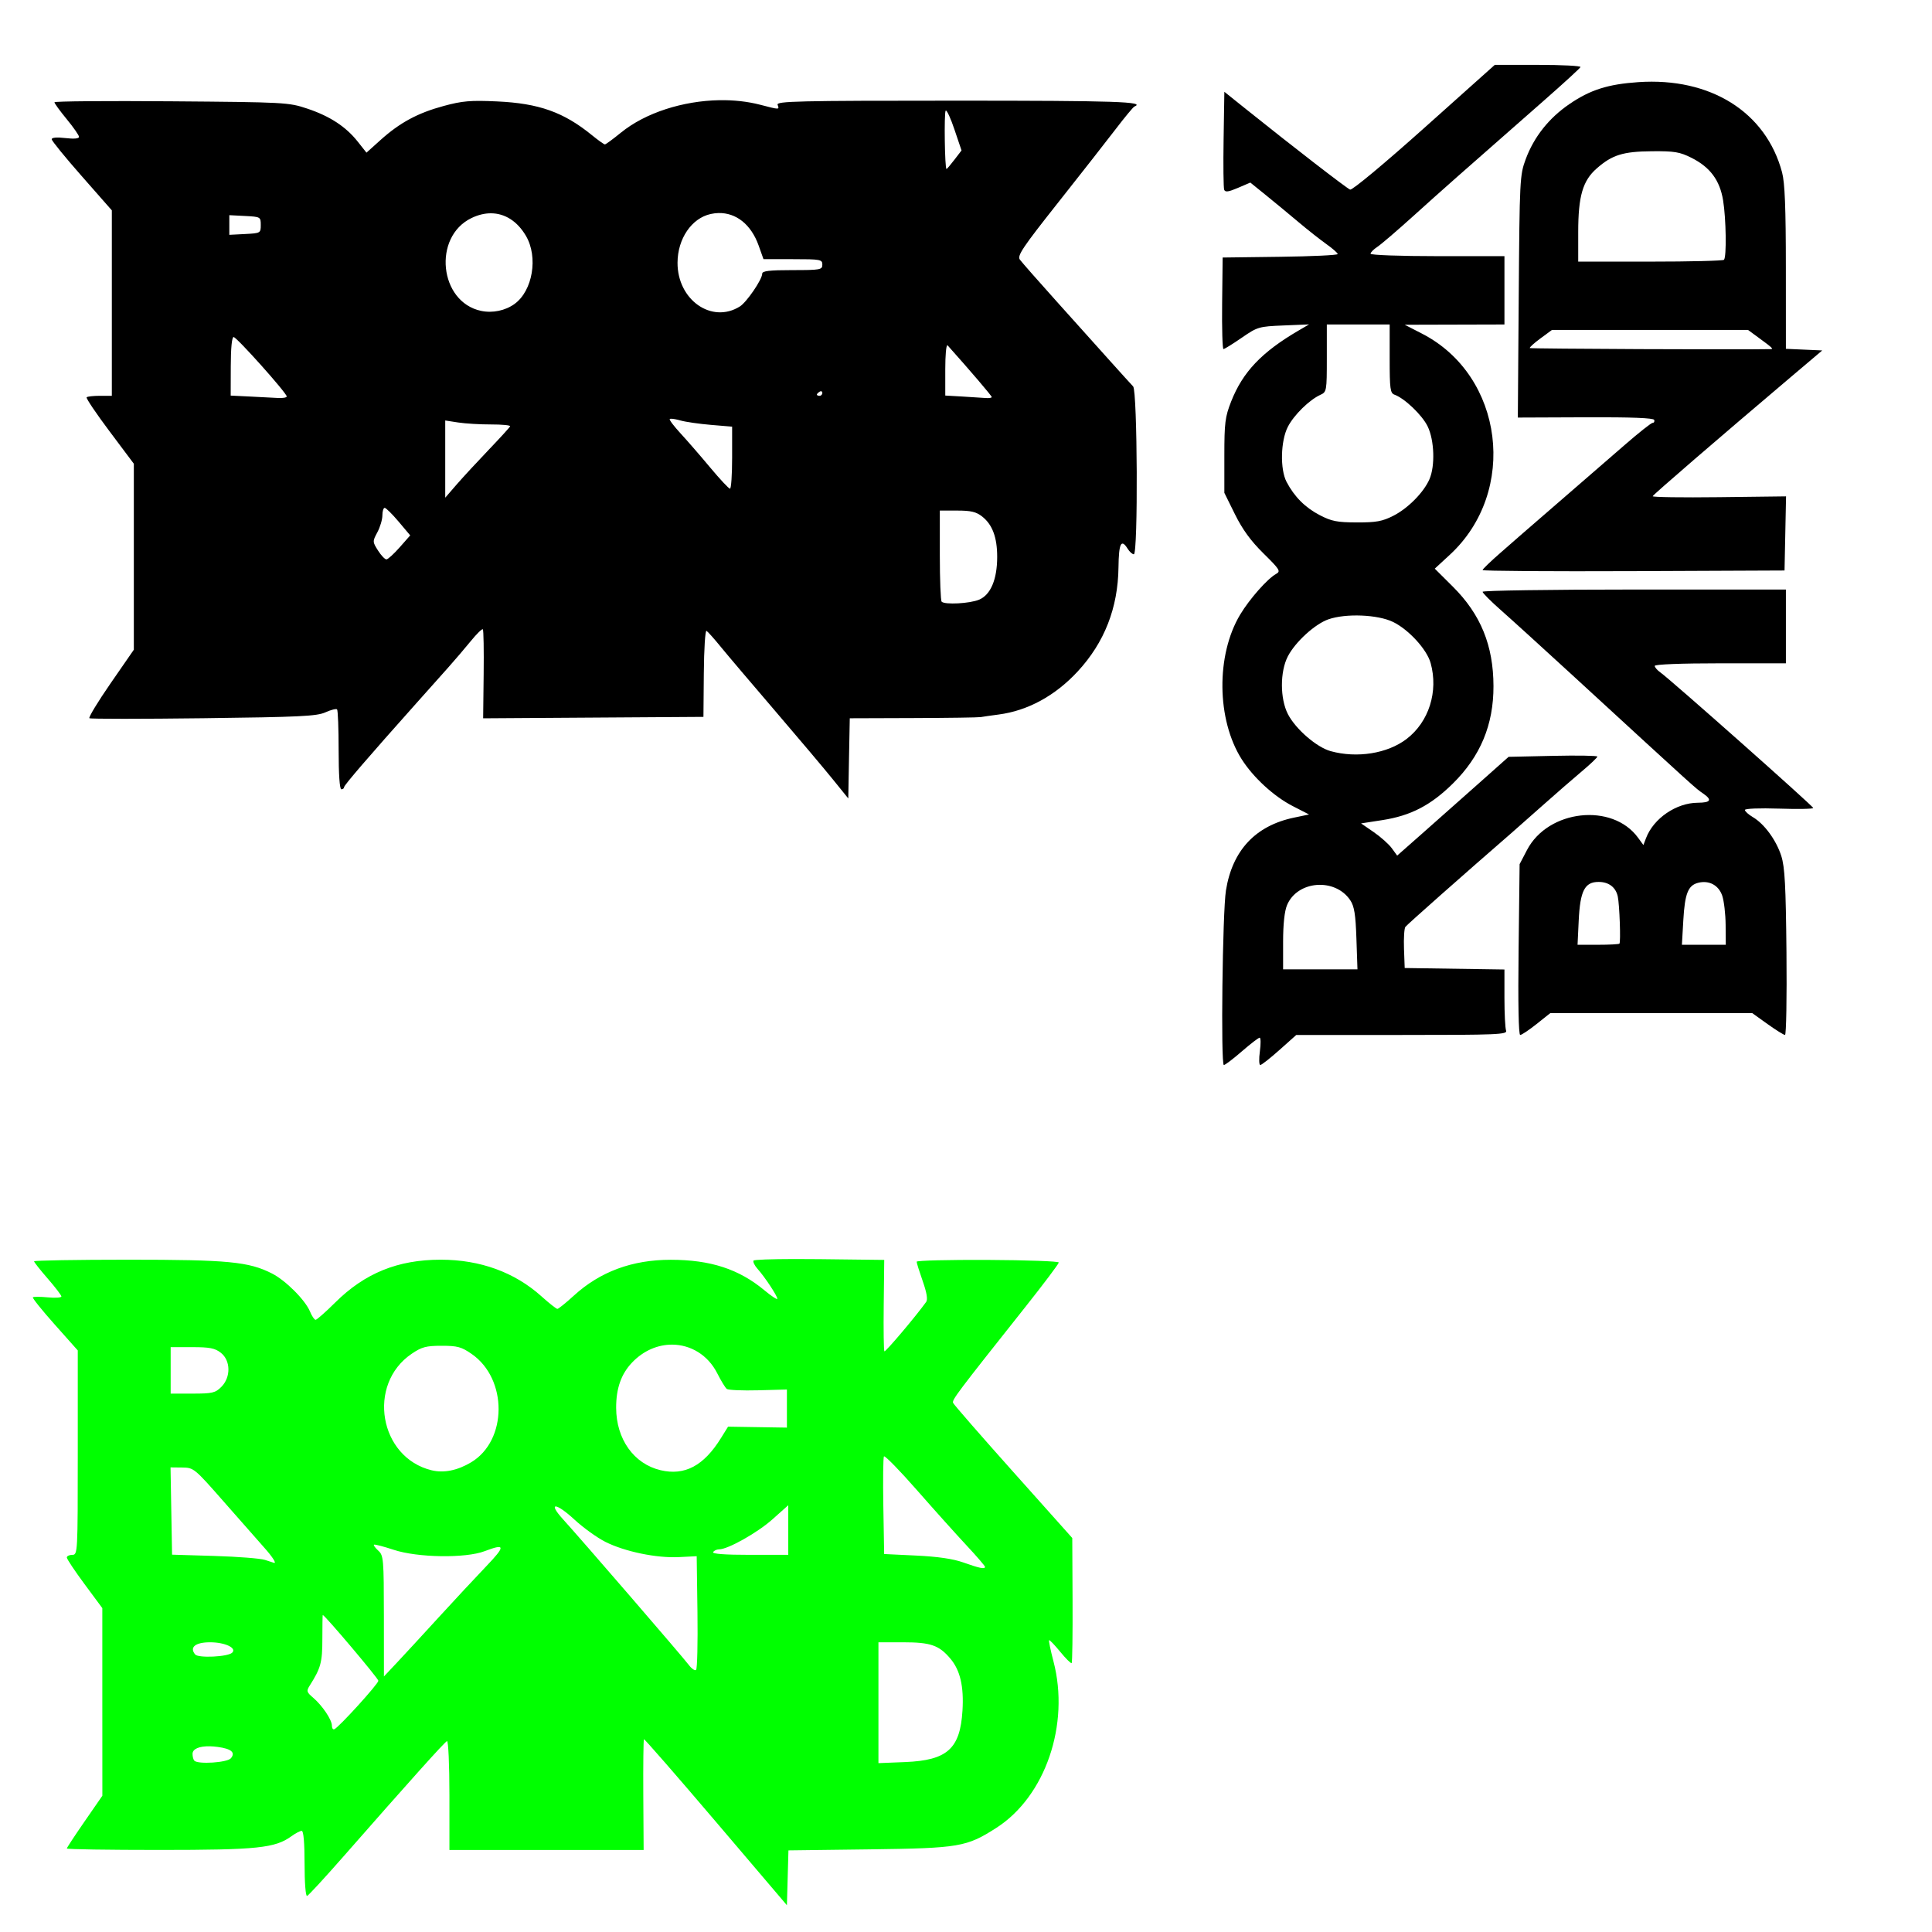
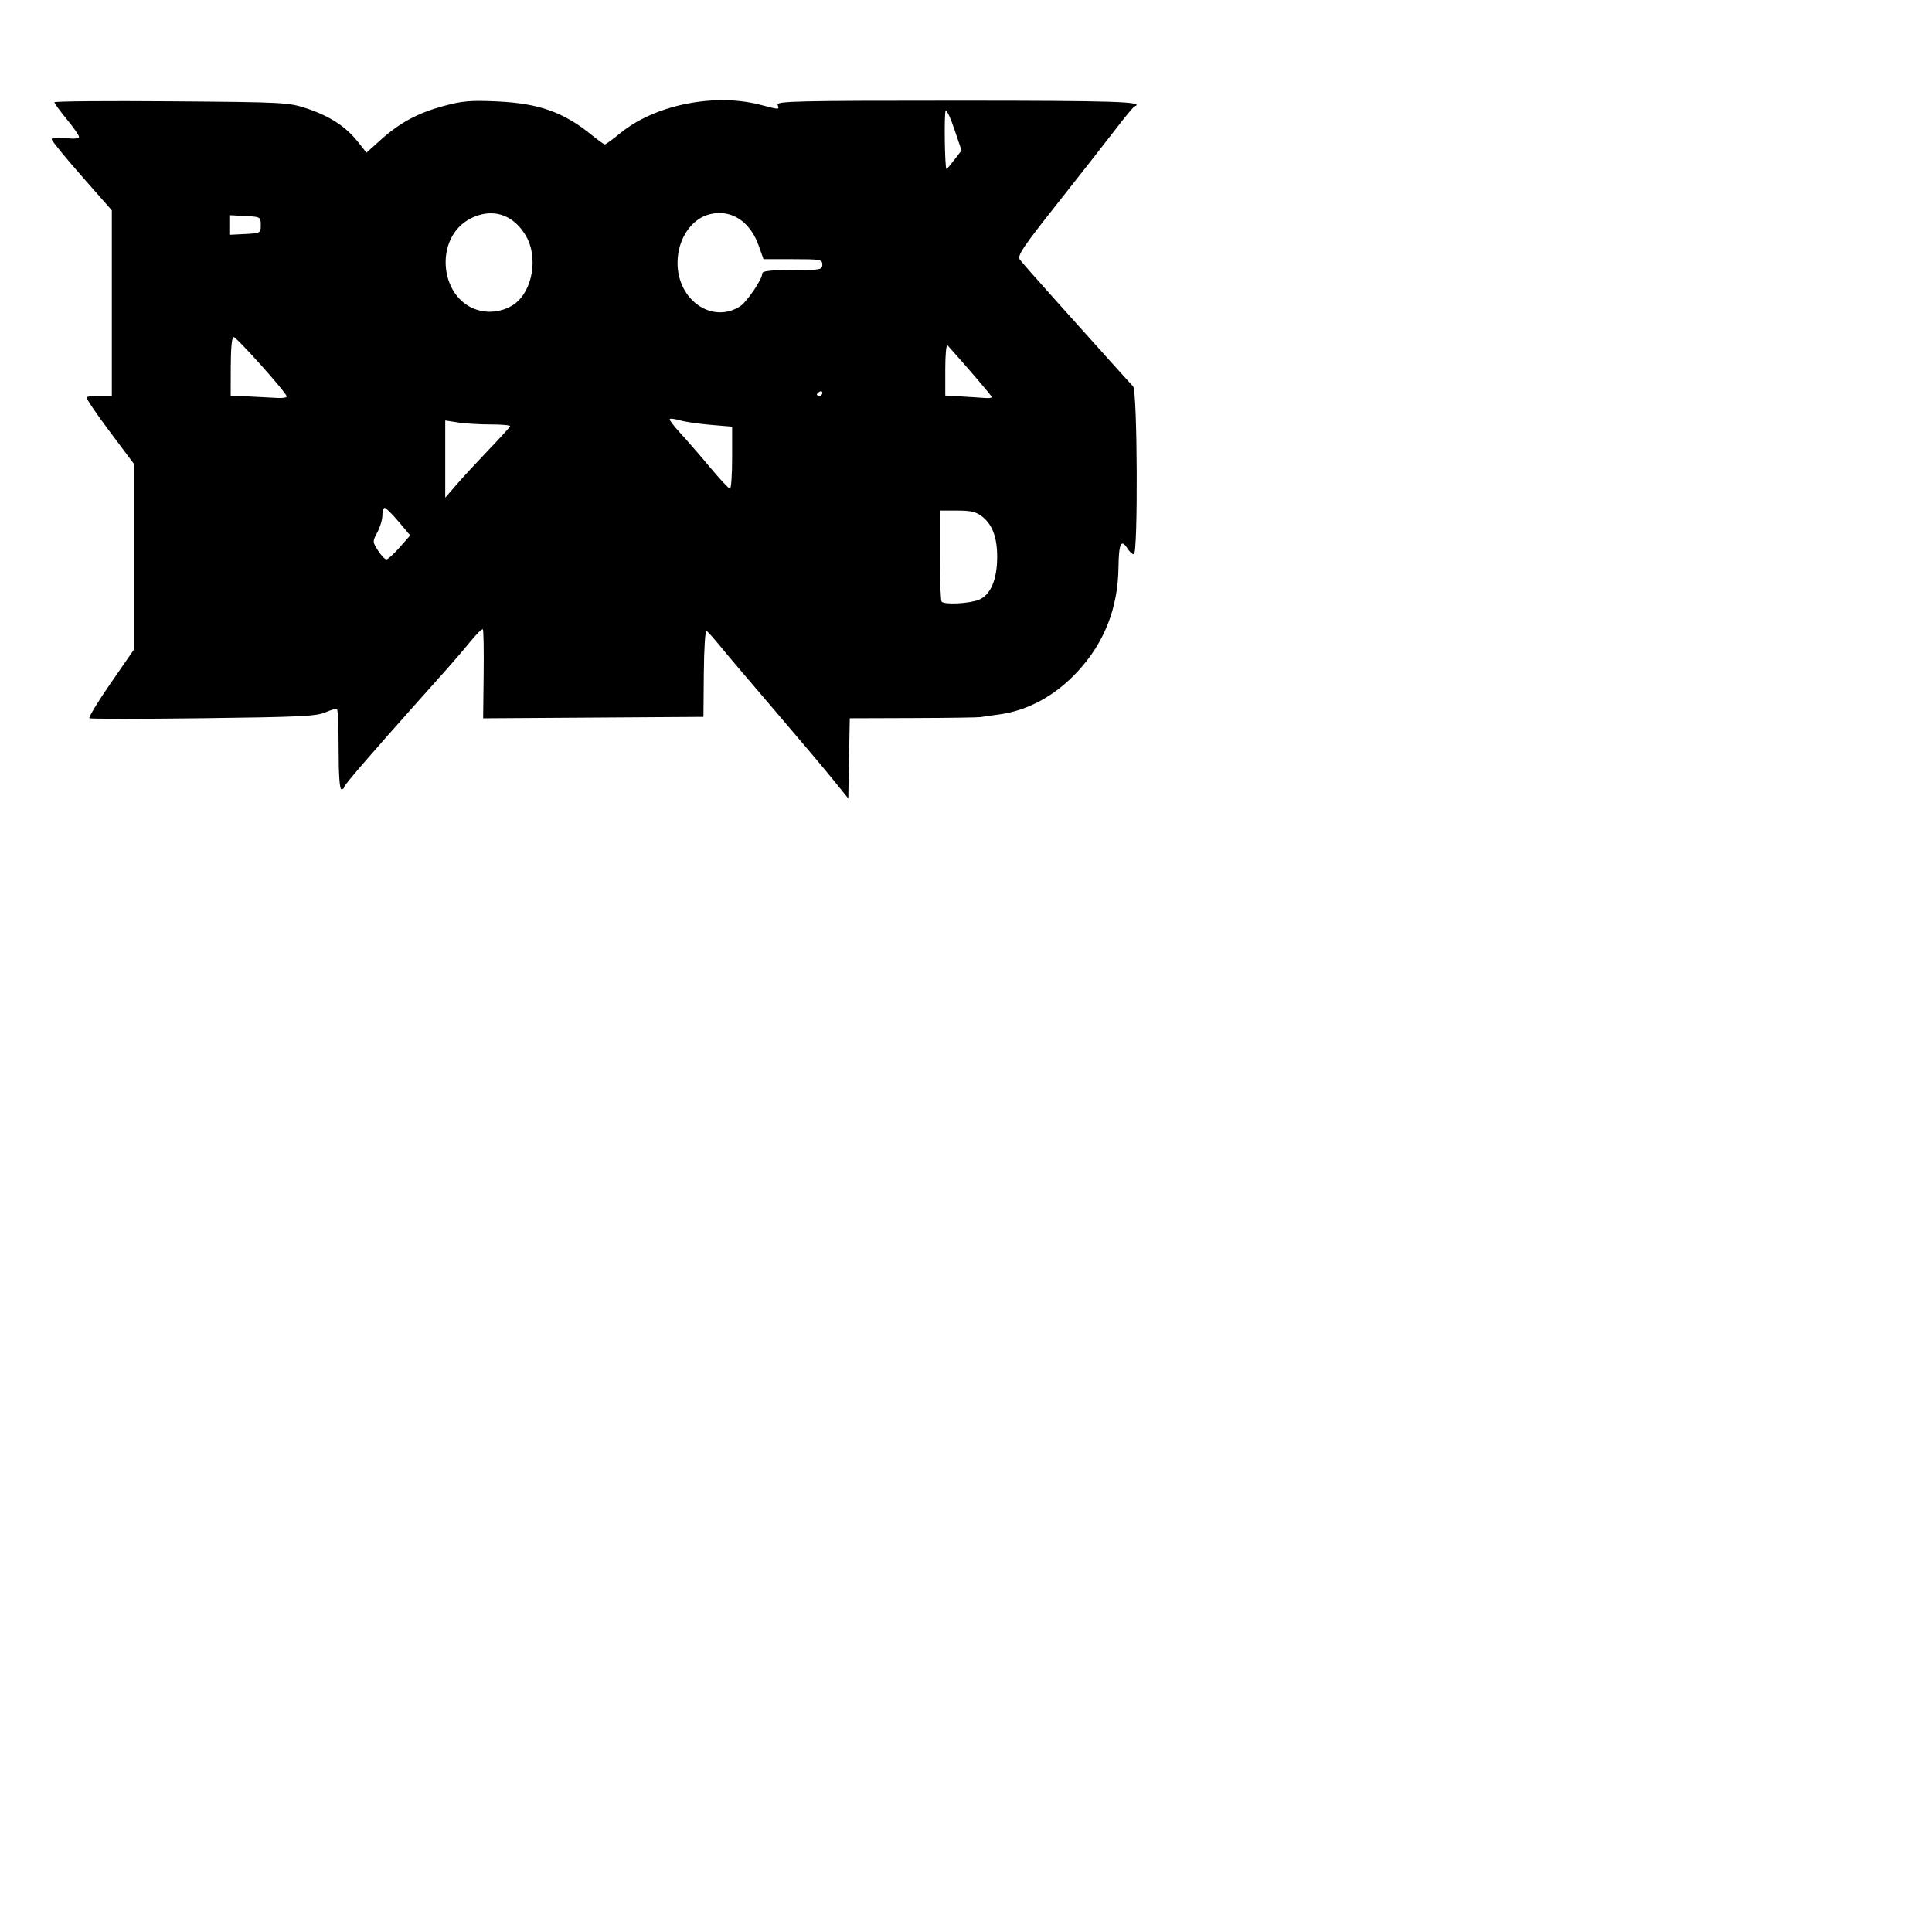
<svg xmlns="http://www.w3.org/2000/svg" xmlns:ns1="http://www.inkscape.org/namespaces/inkscape" xmlns:ns2="http://sodipodi.sourceforge.net/DTD/sodipodi-0.dtd" width="1080" height="1080" id="svg2" version="1.1" ns1:version="0.47 r22583" ns2:docname="New document 5">
  <defs id="defs4">
    <ns1:perspective ns2:type="inkscape:persp3d" ns1:vp_x="0 : 526.18109 : 1" ns1:vp_y="0 : 1000 : 0" ns1:vp_z="744.09448 : 526.18109 : 1" ns1:persp3d-origin="372.04724 : 350.78739 : 1" id="perspective10" />
    <ns1:perspective id="perspective3834" ns1:persp3d-origin="0.5 : 0.33333333 : 1" ns1:vp_z="1 : 0.5 : 1" ns1:vp_y="0 : 1000 : 0" ns1:vp_x="0 : 0.5 : 1" ns2:type="inkscape:persp3d" />
    <ns1:perspective id="perspective4714" ns1:persp3d-origin="0.5 : 0.33333333 : 1" ns1:vp_z="1 : 0.5 : 1" ns1:vp_y="0 : 1000 : 0" ns1:vp_x="0 : 0.5 : 1" ns2:type="inkscape:persp3d" />
  </defs>
  <ns2:namedview id="base" pagecolor="#ffffff" bordercolor="#666666" borderopacity="1.0" ns1:pageopacity="0.0" ns1:pageshadow="2" ns1:zoom="0.175" ns1:cx="1158.603" ns1:cy="951.65008" ns1:document-units="in" ns1:current-layer="layer1" showgrid="false" units="in" ns1:showpageshadow="false" borderlayer="false" ns1:window-width="1280" ns1:window-height="747" ns1:window-x="-4" ns1:window-y="-4" ns1:window-maximized="1" />
  <g ns1:label="Layer 1" ns1:groupmode="layer" id="layer1" transform="translate(0,27.64)">
    <path style="fill:#000000" d="m 402.151,28.369 c -20.248,0.351 -41.308,6.947 -55.091,18.173 -4.409,3.591 -8.42,6.541 -8.92,6.541 -0.501,0 -3.777,-2.334 -7.279,-5.186 -15.763,-12.834 -29.608,-17.772 -52.95,-18.839 -14.95,-0.684 -19.413,-0.292 -29.9,2.545 -14.493,3.92 -24.482,9.303 -35.3,19.03 l -7.85,7.065 -4.876,-6.161 C 193.326,43.131 184.383,37.287 171.701,33.055 161.311,29.588 159.354,29.494 95.748,28.987 59.832,28.701 30.429,28.94 30.429,29.534 c 0,0.594 3.094,4.851 6.874,9.444 3.781,4.592 6.874,9.035 6.874,9.895 0,0.98 -2.852,1.233 -7.636,0.666 -4.763,-0.564 -7.636,-0.305 -7.636,0.666 0,0.857 7.576,10.145 16.818,20.647 l 16.794,19.101 0,51.832 0,51.832 -6.613,0 c -3.641,0 -7.007,0.37 -7.469,0.833 -0.462,0.462 5.287,9.006 12.774,18.982 l 13.606,18.15 0,51.975 0,51.999 -12.964,18.744 c -7.133,10.314 -12.469,19.122 -11.87,19.553 0.599,0.431 29.256,0.425 63.702,0 53.948,-0.666 63.419,-1.124 68.245,-3.306 3.082,-1.394 6.005,-2.13 6.494,-1.641 0.489,0.489 0.88,10.746 0.88,22.788 0,13.578 0.575,21.884 1.522,21.884 0.84,0 1.522,-0.535 1.522,-1.189 0,-1.104 13.974,-17.321 40.343,-46.861 5.967,-6.684 13.941,-15.621 17.721,-19.862 3.781,-4.241 9.552,-11.001 12.821,-15.01 3.269,-4.008 6.268,-6.934 6.684,-6.518 0.417,0.417 0.619,11.785 0.452,25.262 l -0.285,24.501 61.561,-0.404 61.585,-0.404 0.214,-24.429 c 0.111,-13.443 0.781,-24.088 1.499,-23.668 0.717,0.42 4.309,4.445 7.992,8.968 3.684,4.523 17.395,20.674 30.448,35.895 13.053,15.221 27.556,32.434 32.255,38.25 l 8.563,10.585 0.404,-22.408 0.428,-22.408 35.49,-0.119 c 19.511,-0.064 36.49,-0.312 37.75,-0.547 1.26,-0.235 5.742,-0.882 9.943,-1.427 16.247,-2.109 31.646,-10.49 44.22,-24.073 14.955,-16.154 22.531,-35.501 22.812,-58.231 0.167,-13.519 1.503,-16.183 5.162,-10.324 1.049,1.68 2.592,3.045 3.425,3.045 2.41,0 2.016,-91.341 -0.404,-93.84 -1.05,-1.085 -6.76,-7.384 -12.702,-14.011 -5.943,-6.627 -19.341,-21.558 -29.782,-33.183 -10.44,-11.625 -19.828,-22.294 -20.838,-23.692 -1.565,-2.167 1.562,-6.82 21.147,-31.566 12.634,-15.963 27.164,-34.502 32.303,-41.223 5.139,-6.721 9.892,-12.47 10.562,-12.75 6.574,-2.75 -10.259,-3.306 -99.549,-3.306 -88.947,0 -100.658,0.285 -99.882,2.307 1.079,2.812 1.162,2.812 -9.634,0 -7.191,-1.873 -14.984,-2.706 -22.907,-2.569 z m 126.595,5.804 c 0.691,-0.034 2.745,4.48 4.781,10.538 l 3.972,11.751 -3.972,5.186 c -2.173,2.849 -4.16,5.186 -4.424,5.186 -0.961,0 -1.418,-31.353 -0.476,-32.588 0.033,-0.044 0.073,-0.069 0.119,-0.071 z m -127.166,57.28 c 9.93,-0.253 18.328,6.399 22.526,18.221 l 2.688,7.564 16.437,0 c 15.426,0 16.461,0.179 16.461,3.045 0,2.87 -1.033,3.069 -16.818,3.069 -12.797,0 -16.794,0.481 -16.794,1.998 0,3.229 -8.679,15.945 -12.512,18.34 -15.712,9.818 -34.92,-3.695 -34.824,-24.501 0.061,-13.391 7.882,-24.855 18.506,-27.189 1.473,-0.324 2.911,-0.511 4.329,-0.547 z m -127.095,0.143 c 7.749,0.039 14.7,4.391 19.529,12.631 6.937,11.838 3.773,30.687 -6.375,38.036 -5.187,3.756 -12.307,5.234 -18.721,3.877 -23.393,-4.947 -27.16,-41.334 -5.376,-51.88 3.731,-1.806 7.42,-2.682 10.942,-2.664 z m -146.291,1.047 8.801,0.452 c 8.639,0.451 8.777,0.535 8.777,5.043 0,4.507 -0.138,4.592 -8.777,5.043 l -8.801,0.452 0,-5.495 0,-5.495 z m 2.403,68.127 c 1.701,0 29.686,31.303 29.686,33.207 0,0.636 -2.241,1.023 -4.972,0.856 -2.731,-0.167 -9.771,-0.523 -15.652,-0.809 l -10.704,-0.523 0.048,-16.366 c 0.022,-10.166 0.618,-16.366 1.594,-16.366 z m 398.982,4.591 c 0.044,-7e-4 0.098,0.021 0.143,0.071 12.469,13.934 24.667,28.22 24.667,28.878 0,0.463 -1.535,0.709 -3.425,0.547 -1.89,-0.162 -7.737,-0.534 -12.988,-0.833 l -9.562,-0.547 0,-14.748 c 0,-7.703 0.506,-13.358 1.166,-13.368 z m -70.648,25.69 c 0.444,0.015 0.761,0.368 0.761,0.951 0,0.89 -0.706,1.618 -1.546,1.618 -0.84,0 -1.522,-0.296 -1.522,-0.666 0,-0.37 0.682,-1.098 1.522,-1.618 0.21,-0.13 0.412,-0.231 0.595,-0.262 0.069,-0.011 0.127,-0.026 0.19,-0.024 z m -83.85,15.39 c 1.05,-0.028 3.083,0.335 5.233,0.951 2.867,0.822 10.55,1.929 17.079,2.474 l 11.87,0.999 0,17.341 c 0,9.541 -0.534,17.341 -1.189,17.341 -0.656,0 -5.627,-5.311 -11.061,-11.822 -5.434,-6.511 -12.904,-15.121 -16.603,-19.125 -3.699,-4.004 -6.411,-7.6 -6.018,-7.992 0.098,-0.098 0.34,-0.157 0.69,-0.167 z m -126.191,0.975 7.255,1.118 c 3.991,0.614 12.244,1.11 18.34,1.094 6.096,-0.016 10.896,0.445 10.68,1.023 -0.215,0.577 -5.545,6.426 -11.846,13.012 -6.301,6.585 -14.389,15.331 -17.959,19.434 l -6.47,7.469 0,-21.575 0,-21.575 z m -33.849,48.835 c 0.709,0 4.208,3.449 7.778,7.683 l 6.494,7.707 -5.875,6.66 c -3.229,3.668 -6.558,6.712 -7.398,6.756 -0.84,0.043 -2.96,-2.172 -4.71,-4.924 -3.119,-4.905 -3.126,-5.11 -0.381,-10.228 1.54,-2.871 2.807,-7.12 2.807,-9.444 0,-2.324 0.576,-4.21 1.285,-4.21 z m 310.328,1.522 9.729,0 c 7.661,0 10.598,0.697 13.915,3.306 5.757,4.529 8.421,11.67 8.421,22.574 0,12.588 -3.648,21.23 -10.11,23.93 -5.21,2.177 -19.123,2.927 -20.933,1.118 -0.56,-0.56 -1.023,-12.253 -1.023,-25.976 l 0,-24.953 z" id="path3840" />
-     <path style="fill:#00ff00" d="m 444.051,676.16 c -13.077,0.035 -22.492,0.361 -22.812,0.88 -0.427,0.692 0.564,2.763 2.212,4.591 3.955,4.385 11.085,15.146 11.085,16.746 0,0.695 -3.264,-1.438 -7.255,-4.757 -14.233,-11.84 -30.143,-17.024 -52.332,-17.032 -21.569,-0.008 -39.51,6.641 -54.211,20.076 -4.442,4.06 -8.559,7.374 -9.158,7.374 -0.599,0 -4.606,-3.159 -8.896,-7.017 -14.977,-13.465 -34.273,-20.481 -56.304,-20.481 -24.016,0 -42.477,7.522 -59.064,24.001 -5.329,5.294 -10.234,9.61 -10.895,9.61 -0.66,0 -2.076,-2.093 -3.14,-4.662 -2.643,-6.381 -13.564,-17.326 -21.147,-21.194 -13.025,-6.645 -24.437,-7.755 -80.496,-7.755 -28.93,0 -52.593,0.417 -52.593,0.904 0,0.486 3.435,4.828 7.636,9.658 4.201,4.83 7.636,9.319 7.636,9.991 0,0.672 -3.426,0.902 -7.612,0.5 -4.186,-0.402 -7.937,-0.412 -8.326,-0.024 -0.388,0.388 5.108,7.232 12.203,15.2 l 12.893,14.486 0,57.137 c 0,56.12 -0.044,57.137 -3.045,57.137 -1.68,0 -3.069,0.669 -3.069,1.499 0,0.83 4.465,7.529 9.919,14.891 l 9.919,13.392 0,52.427 0.024,52.451 -9.919,14.344 c -5.461,7.888 -9.943,14.701 -9.943,15.153 0,0.451 23.229,0.809 51.618,0.809 54.882,0 64.808,-1.032 73.954,-7.683 2.276,-1.655 4.859,-2.997 5.733,-2.997 1.013,0 1.594,6.693 1.594,18.459 0,10.566 0.6,18.227 1.403,17.936 0.772,-0.28 9.854,-10.122 20.172,-21.884 37.036,-42.22 56.724,-64.177 58.041,-64.677 0.74,-0.281 1.356,13.233 1.356,30.186 l 0,30.662 54.282,0 54.282,0 -0.19,-30.685 c -0.093,-16.879 0.073,-30.925 0.357,-31.209 0.284,-0.284 18.39,20.491 40.224,46.147 l 39.701,46.647 0.428,-15.319 0.428,-15.343 45.386,-0.571 c 50.219,-0.656 54.179,-1.331 70.862,-12.036 27.365,-17.56 41.157,-57.813 31.899,-93.079 -1.633,-6.221 -2.729,-11.543 -2.45,-11.822 0.279,-0.279 3.079,2.646 6.232,6.494 3.153,3.848 6.037,6.689 6.399,6.327 0.362,-0.362 0.589,-16.246 0.499,-35.3 l -0.166,-34.634 -32.969,-36.918 c -18.132,-20.303 -33.286,-37.681 -33.659,-38.63 -0.665,-1.69 2.275,-5.577 40.391,-53.593 10.292,-12.965 18.697,-24.154 18.697,-24.858 0,-0.704 -17.857,-1.346 -39.701,-1.451 -21.844,-0.105 -39.74,0.343 -39.748,0.999 -0.014,0.656 1.516,5.521 3.378,10.823 2.279,6.488 2.91,10.311 1.927,11.68 -5.765,8.026 -22.78,28.148 -23.335,27.593 -0.377,-0.377 -0.544,-12.044 -0.381,-25.904 l 0.285,-25.191 -36.133,-0.428 c -4.969,-0.06 -9.747,-0.083 -14.106,-0.071 z m -68.269,47.86 c 10.158,0.062 19.923,5.621 25.214,16.128 2.061,4.091 4.441,7.975 5.281,8.635 0.84,0.66 8.733,0.998 17.555,0.761 l 16.056,-0.428 0,10.657 0,10.633 -16.461,-0.262 -16.437,-0.262 -3.996,6.423 c -9.583,15.453 -20.233,21.108 -33.73,17.912 -14.94,-3.538 -24.773,-17.334 -24.834,-34.848 -0.038,-10.842 2.802,-18.914 8.849,-25.286 6.478,-6.825 14.602,-10.11 22.503,-10.062 z m -128.879,0.642 c 8.828,0 11.05,0.609 16.794,4.591 20.16,13.977 19.988,48.374 -0.309,60.538 -7.635,4.576 -15.281,6.126 -22.098,4.472 -29.332,-7.115 -36.342,-48.051 -11.156,-65.129 5.644,-3.827 8.04,-4.472 16.77,-4.472 z m -151.501,0.761 12.036,0 c 9.842,0 12.736,0.57 16.033,3.164 5.516,4.339 5.637,13.678 0.262,19.054 -3.36,3.36 -5.021,3.758 -16.033,3.758 l -12.298,0 0,-12.988 0,-12.988 z m 398.792,61.038 c 0.886,-0.128 8.921,8.111 18.269,18.768 9.649,11.001 22.184,24.969 27.855,31.042 5.671,6.073 10.3,11.456 10.3,11.965 0,1.413 -3.005,0.799 -12.203,-2.474 -5.641,-2.008 -14.277,-3.261 -26.285,-3.83 l -17.888,-0.856 -0.452,-26.665 c -0.246,-14.665 -0.1,-27.23 0.333,-27.926 0.014,-0.022 0.042,-0.02 0.071,-0.024 z m -398.864,6.185 6.542,0.071 c 6.421,0.071 6.812,0.39 23.335,19.22 9.242,10.532 19.352,22.022 22.479,25.524 4.71,5.275 7.158,9.12 5.4,8.516 -0.21,-0.072 -2.451,-0.794 -4.971,-1.618 -2.52,-0.824 -15.237,-1.819 -28.259,-2.212 l -23.668,-0.714 -0.428,-24.406 -0.428,-24.382 z m 345.319,21.147 0,13.868 0,13.868 -21.48,0 c -13.928,0 -21.141,-0.532 -20.528,-1.522 0.519,-0.84 2.006,-1.546 3.306,-1.546 4.954,0 21.476,-9.288 29.901,-16.818 l 8.801,-7.85 z m -129.95,0.69 c 1.375,0.032 5.198,2.511 10.514,7.422 4.856,4.486 12.594,10.052 17.198,12.369 10.856,5.463 28.61,9.144 41.128,8.516 l 9.919,-0.5 0.428,31.209 c 0.228,17.163 -0.113,31.703 -0.761,32.327 -0.648,0.624 -2.5,-0.616 -4.091,-2.759 -3.148,-4.239 -60.177,-70.293 -70.196,-81.305 -4.45,-4.891 -5.514,-7.311 -4.139,-7.279 z m -101.547,21.337 c 0.839,-0.121 5.558,1.113 10.966,2.902 13.315,4.405 40.131,4.811 50.786,0.761 11.668,-4.435 11.806,-2.962 0.809,8.54 -5.824,6.091 -17.807,18.95 -26.618,28.592 -8.811,9.642 -19.267,20.994 -23.24,25.214 l -7.231,7.683 -0.024,-33.754 c -0.031,-31.823 -0.203,-33.922 -3.092,-36.537 -1.685,-1.525 -2.802,-3.026 -2.474,-3.354 0.021,-0.021 0.063,-0.04 0.119,-0.048 z m -28.735,39.32 c 1.106,0 31.09,35.467 31.09,36.775 0,1.753 -22.195,26.177 -24.644,27.117 -0.729,0.28 -1.332,-0.635 -1.332,-2.046 0,-3.261 -5.336,-11.2 -10.514,-15.628 -3.667,-3.136 -3.818,-3.699 -1.808,-6.874 6.115,-9.659 6.993,-12.845 6.993,-25.976 0,-7.351 0.094,-13.368 0.214,-13.368 z m -62.988,15.271 c 8.347,0 15.11,3.19 12.345,5.828 -2.445,2.333 -18.9,3.109 -20.671,0.975 -3.338,-4.022 0.075,-6.803 8.326,-6.803 z m 373.625,0 13.82,0 c 15.367,0 20.083,1.642 26.428,9.182 5.465,6.495 7.557,15.498 6.732,28.997 -1.306,21.364 -8.476,27.813 -32.089,28.782 l -14.891,0.595 0,-33.778 0,-33.778 z m -373.792,58.136 c 1.359,0.026 2.83,0.146 4.401,0.357 7.68,1.03 10.09,3.107 7.398,6.351 -1.997,2.406 -18.274,3.491 -20.409,1.356 -0.56,-0.56 -1.023,-2.282 -1.023,-3.806 0,-2.806 3.743,-4.372 9.634,-4.258 z" id="path4431" />
-     <path id="path4648" style="fill:#000000" d="m 754.8,475.596 c -8.469,-12.666 -29.59,-11.031 -35.342,2.736 -1.418,3.394 -2.199,10.707 -2.199,20.589 l 0,15.325 20.787,0 20.787,0 -0.586,-17.185 c -0.463,-13.57 -1.188,-18.085 -3.447,-21.464 z m 43.276,-264.868 c -3.059,-6.318 -12.908,-15.733 -18.569,-17.75 -2.353,-0.838 -2.673,-3.245 -2.673,-20.095 l 0,-19.142 -17.567,0 -17.567,0 0,18.849 c 0,18.363 -0.094,18.892 -3.631,20.504 -6.141,2.798 -14.716,11.214 -18.12,17.786 -4.088,7.891 -4.466,23.803 -0.734,30.895 4.349,8.265 10.393,14.323 18.483,18.527 6.649,3.455 9.766,4.069 20.805,4.098 10.795,0.029 14.228,-0.596 20.362,-3.707 8.18,-4.148 16.997,-13.063 20.2,-20.424 3.24,-7.446 2.759,-21.798 -0.989,-29.542 z m 1.645,132.243 c -2.11,-7.595 -12.271,-18.694 -20.995,-22.932 -8.539,-4.149 -26.386,-4.878 -36.134,-1.477 -7.536,2.629 -18.502,12.642 -22.682,20.709 -4.44,8.57 -4.41,23.704 0.065,32.343 4.32,8.339 16.027,18.469 23.848,20.635 14.727,4.078 31.771,1.359 42.429,-6.77 12.518,-9.548 17.903,-26.543 13.469,-42.508 z m 84.424,60.667 c -4.831,4.063 -14.606,12.567 -21.723,18.898 -7.117,6.331 -15.022,13.319 -17.567,15.528 -26.665,23.143 -58.324,51.162 -59.248,52.437 -0.636,0.877 -0.98,6.407 -0.764,12.288 l 0.393,10.693 27.878,0.416 27.878,0.416 0,15.88 c 0,8.734 0.417,16.967 0.927,18.296 0.836,2.178 -4.91,2.416 -58.184,2.416 l -59.111,0 -9.41,8.395 c -5.176,4.617 -9.99,8.398 -10.699,8.402 -0.709,0.01 -0.816,-3.43 -0.239,-7.631 0.578,-4.201 0.524,-7.638 -0.12,-7.638 -0.644,0 -5.122,3.437 -9.952,7.638 -4.83,4.201 -9.358,7.638 -10.063,7.638 -1.78,0 -0.754,-85.611 1.169,-97.607 3.588,-22.382 16.499,-36.186 38.06,-40.692 l 8.402,-1.756 -9.165,-4.709 c -10.52,-5.406 -22.018,-15.964 -28.486,-26.158 -14.043,-22.132 -14.425,-58.288 -0.854,-80.881 5.24,-8.725 15.238,-20.043 20.067,-22.717 2.702,-1.496 2.117,-2.449 -7.05,-11.482 -7.079,-6.975 -11.728,-13.353 -15.931,-21.854 l -5.934,-12.004 0,-20.704 c 0,-18.482 0.41,-21.744 3.819,-30.393 6.486,-16.456 17.029,-27.552 37.622,-39.596 l 5.913,-3.458 -14.27,0.59 c -13.82,0.571 -14.557,0.788 -23.407,6.895 -5.026,3.468 -9.603,6.306 -10.171,6.306 -0.569,0 -0.905,-11.514 -0.747,-25.587 l 0.287,-25.587 32.174,-0.412 c 17.696,-0.227 32.159,-0.914 32.141,-1.528 -0.018,-0.613 -2.856,-3.113 -6.306,-5.556 -3.45,-2.442 -10.481,-7.987 -15.625,-12.323 -5.143,-4.335 -13.302,-11.078 -18.131,-14.984 l -8.779,-7.101 -6.938,2.974 c -5.308,2.275 -7.112,2.519 -7.68,1.04 -0.408,-1.064 -0.553,-13.821 -0.323,-28.349 l 0.419,-26.414 12.22,9.793 c 26.235,21.024 56.169,44.161 58.085,44.896 1.148,0.441 18.938,-14.361 41.439,-34.479 l 39.427,-35.251 24.215,0 c 13.318,0 23.986,0.551 23.706,1.224 -0.28,0.673 -9.445,9.067 -20.367,18.652 -47.423,41.618 -57.408,50.445 -72.977,64.515 -9.06,8.188 -18.172,16 -20.248,17.361 -2.076,1.36 -3.775,3.082 -3.775,3.825 0,0.747 16.736,1.352 37.425,1.352 l 37.425,0 0,19.095 0,19.094 -27.878,0.074 -27.878,0.074 9.723,5.001 c 45.693,23.503 53.805,88.266 15.482,123.6 l -8.402,7.746 10.097,10.049 c 15.581,15.508 22.674,32.875 22.723,55.636 0.046,21.621 -7.311,39.256 -22.723,54.463 -12.297,12.133 -23.551,17.969 -39.371,20.415 l -11.925,1.844 7.085,4.875 c 3.897,2.681 8.438,6.731 10.091,9.001 l 3.006,4.127 13.734,-12.118 c 7.554,-6.665 21.57,-19.088 31.147,-27.607 l 17.413,-15.489 24.807,-0.55 c 13.644,-0.302 24.807,-0.118 24.807,0.41 -10e-5,0.528 -3.953,4.284 -8.784,8.347 z m 20.199,69.851 c -1.13,-5.17 -5.032,-8.127 -10.726,-8.127 -7.77,0 -10.313,4.939 -11.108,21.579 l -0.648,13.554 11.389,0 c 6.264,0 11.675,-0.283 12.025,-0.63 0.797,-0.788 0.052,-21.876 -0.932,-26.377 z m 58.384,-0.456 c -2.013,-5.867 -7.365,-8.726 -13.447,-7.183 -5.63,1.429 -7.433,5.972 -8.294,20.902 l -0.793,13.744 12.265,0 12.265,0 -0.086,-11.075 c -0.047,-6.091 -0.907,-13.466 -1.909,-16.389 z m 31.783,-48.648 c -10.845,-0.361 -19.095,-0.038 -19.095,0.747 0,0.76 2.011,2.571 4.47,4.023 6.406,3.784 13.036,12.85 15.867,21.695 1.969,6.154 2.531,16.618 2.892,53.847 0.247,25.415 -0.12,46.209 -0.815,46.209 -0.695,-6e-4 -5.103,-2.751 -9.796,-6.111 l -8.533,-6.11 -56.434,0 -56.434,0 -7.674,6.11 c -4.221,3.361 -8.337,6.11 -9.148,6.11 -0.927,0 -1.263,-17.696 -0.906,-47.736 l 0.568,-47.736 4.143,-7.934 c 11.785,-22.569 47.675,-26.546 62.045,-6.876 l 3.008,4.117 1.491,-3.905 c 4.21,-11.024 16.88,-19.676 28.906,-19.739 7.251,-0.037 8.17,-1.576 3.055,-5.116 -4.571,-3.163 -1.955,-0.795 -72.971,-66.048 -16.4,-15.069 -34.444,-31.472 -40.098,-36.452 -5.654,-4.98 -10.281,-9.62 -10.281,-10.311 0,-0.691 38.151,-1.256 84.779,-1.256 l 84.779,0 0,20.622 0,20.622 -36.661,0 c -21.953,0 -36.661,0.578 -36.661,1.441 0,0.793 1.425,2.439 3.166,3.659 5.518,3.865 85.432,74.749 85.432,75.778 0,0.542 -8.592,0.699 -19.094,0.349 z M 963.22,84.33 c -1.839,-11.228 -7.265,-18.522 -17.669,-23.749 -6.542,-3.287 -9.514,-3.782 -22.072,-3.677 -16.191,0.135 -22.265,2.025 -30.916,9.621 -7.816,6.863 -10.328,15.508 -10.328,35.551 l 0,16.531 40.226,0 c 22.124,0 40.684,-0.458 41.244,-1.018 1.523,-1.523 1.211,-22.901 -0.485,-33.259 z m 19.554,76.583 -5.626,-4.117 -54.793,0 -54.793,0 -6.482,4.767 c -3.565,2.622 -6.213,5.035 -5.884,5.364 0.426,0.426 118.811,0.949 134.656,0.595 1.685,-0.037 0.89,-0.779 -7.078,-6.609 z m 17.835,22.616 c -40.311,34.141 -76.388,65.264 -76.749,66.209 -0.211,0.552 16.478,0.798 37.087,0.546 l 37.47,-0.458 -0.425,20.72 -0.425,20.72 -84.398,0.36 c -46.419,0.198 -84.398,-0.072 -84.398,-0.599 2e-4,-0.527 4.64,-4.992 10.311,-9.922 5.671,-4.929 11.074,-9.653 12.007,-10.498 0.932,-0.844 10.854,-9.44 22.048,-19.102 11.194,-9.662 26.856,-23.238 34.805,-30.169 7.949,-6.931 15.098,-12.602 15.887,-12.602 0.788,0 1.189,-0.734 0.89,-1.63 -0.368,-1.103 -12.796,-1.581 -38.39,-1.479 l -37.847,0.152 0.503,-67.643 c 0.487,-65.556 0.608,-67.926 3.908,-76.809 4.627,-12.456 12.949,-22.953 24.399,-30.78 11.668,-7.975 21.52,-11.111 38.555,-12.273 40.334,-2.752 71.373,16.734 80.347,50.441 1.555,5.842 2.105,19.658 2.118,53.263 l 0.018,45.375 10.158,0.452 10.158,0.452 -18.036,15.276 z" />
  </g>
</svg>